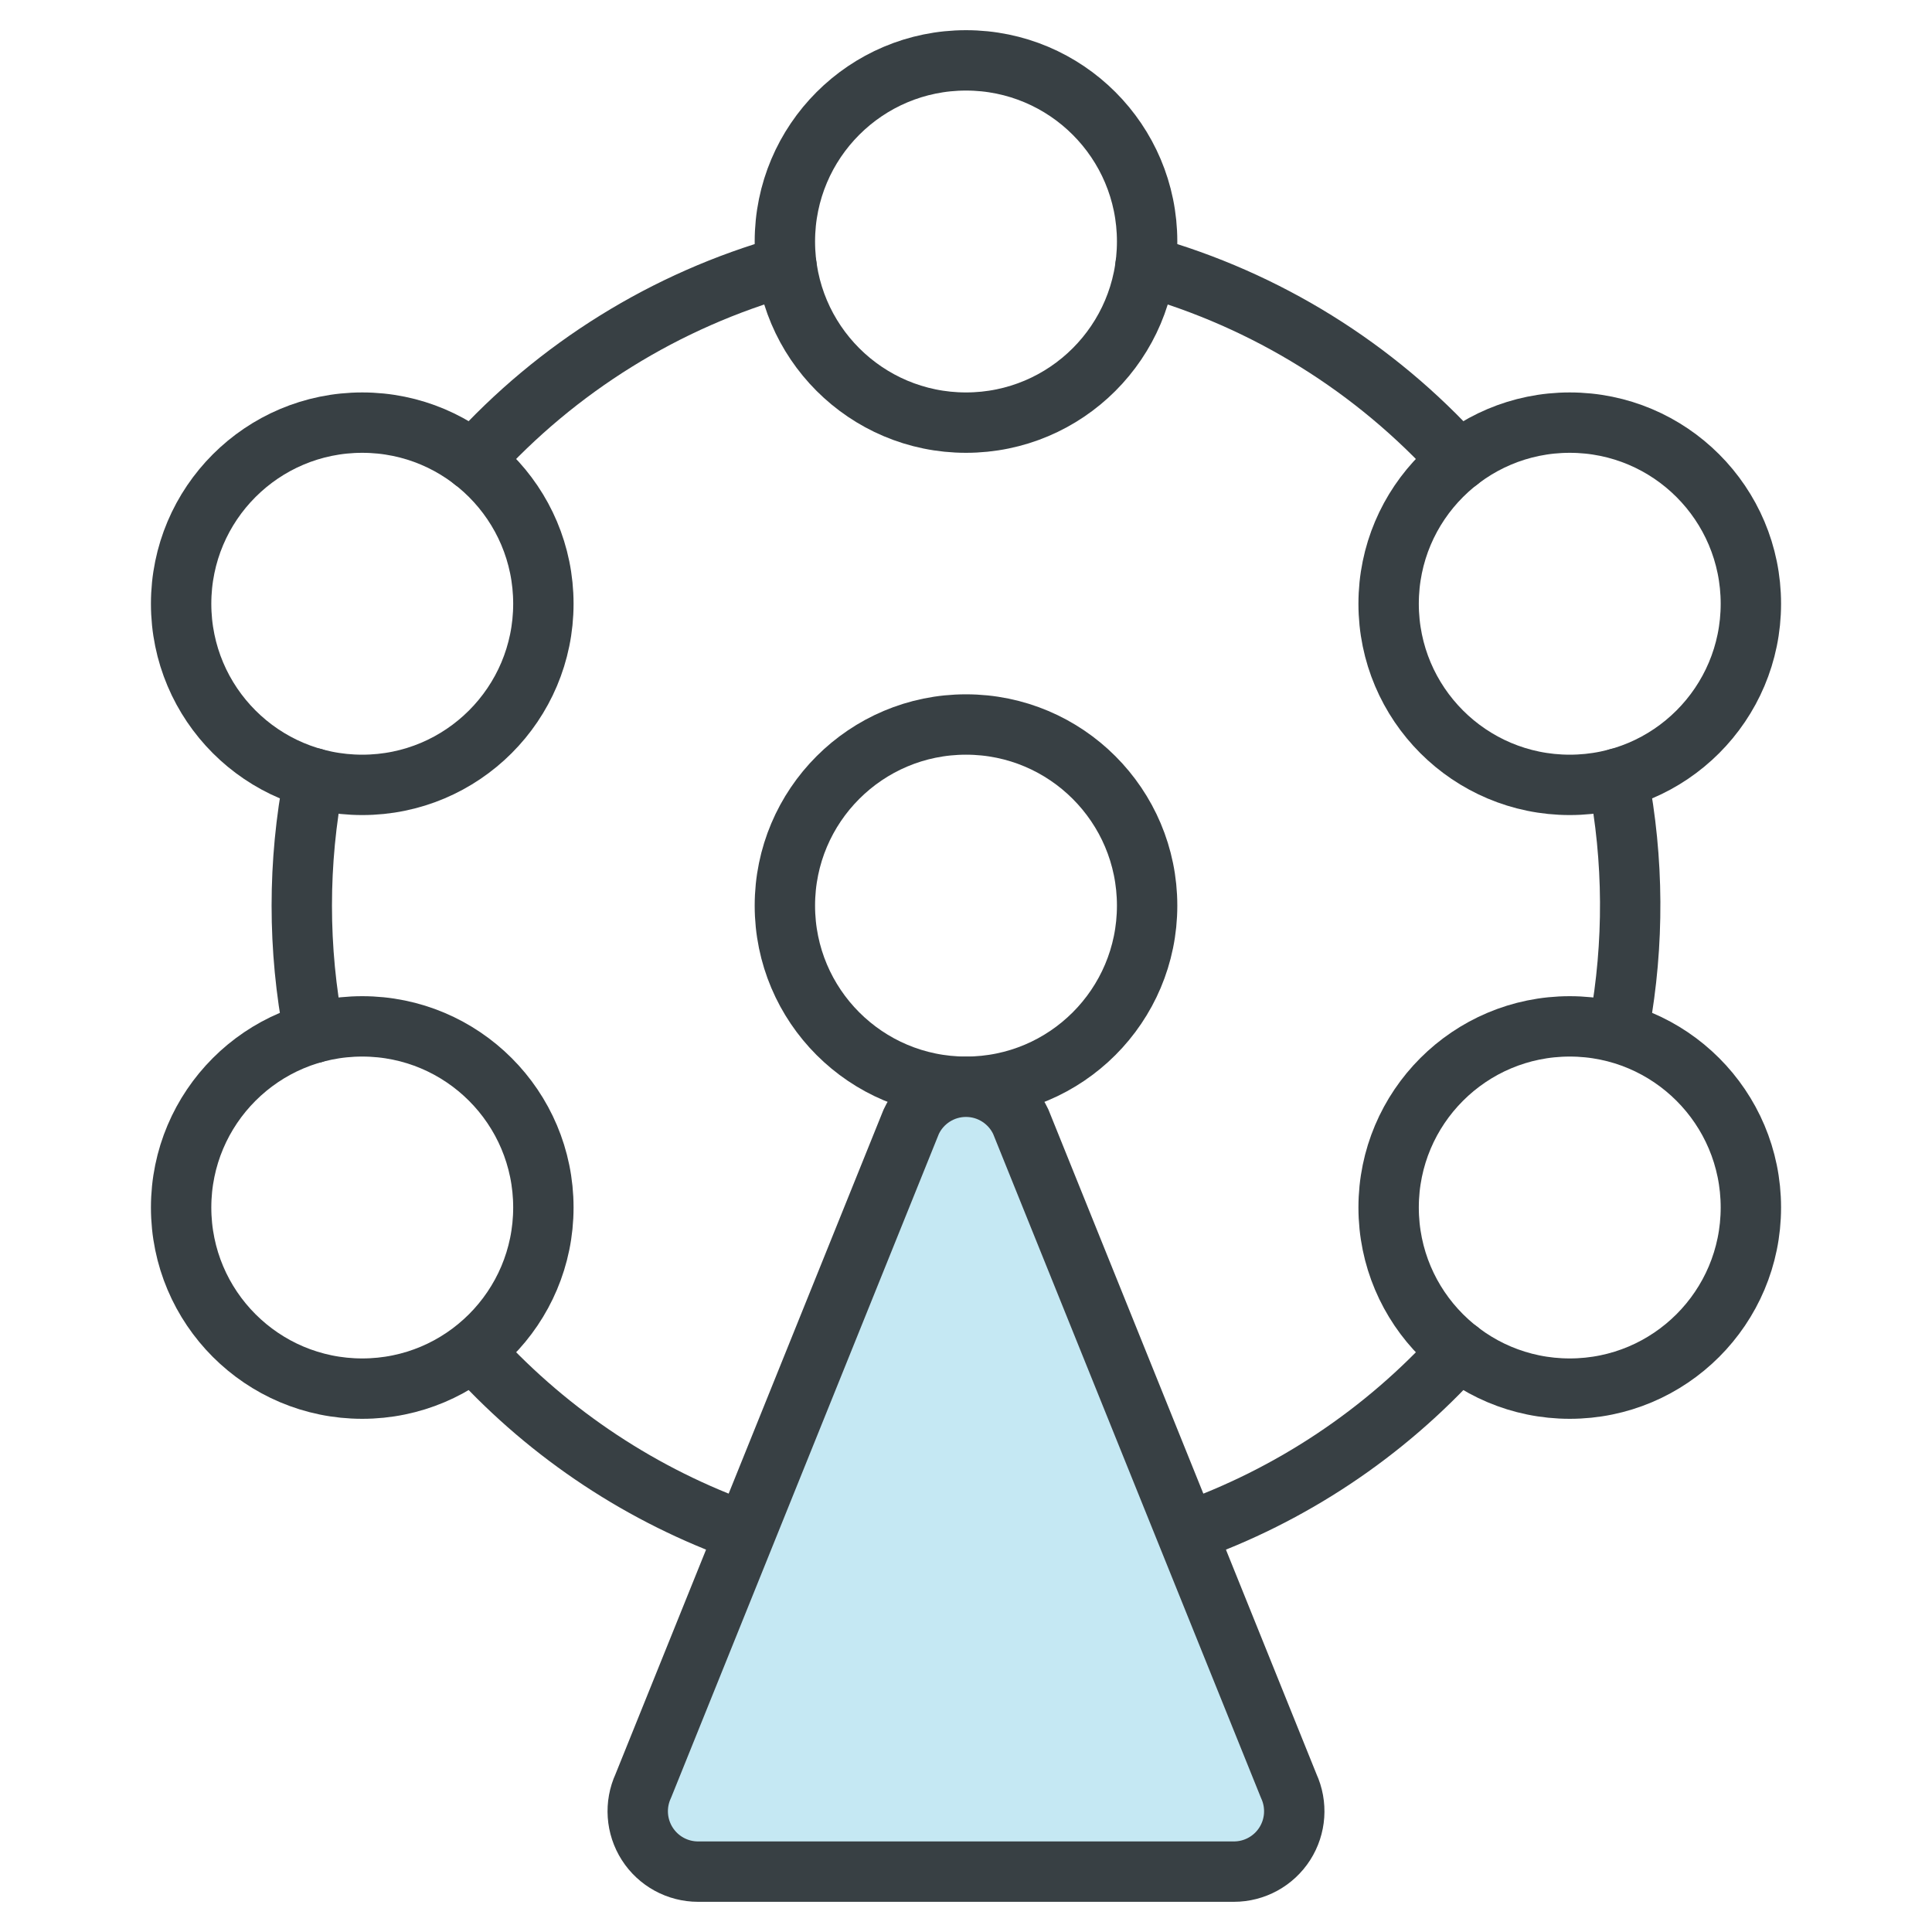
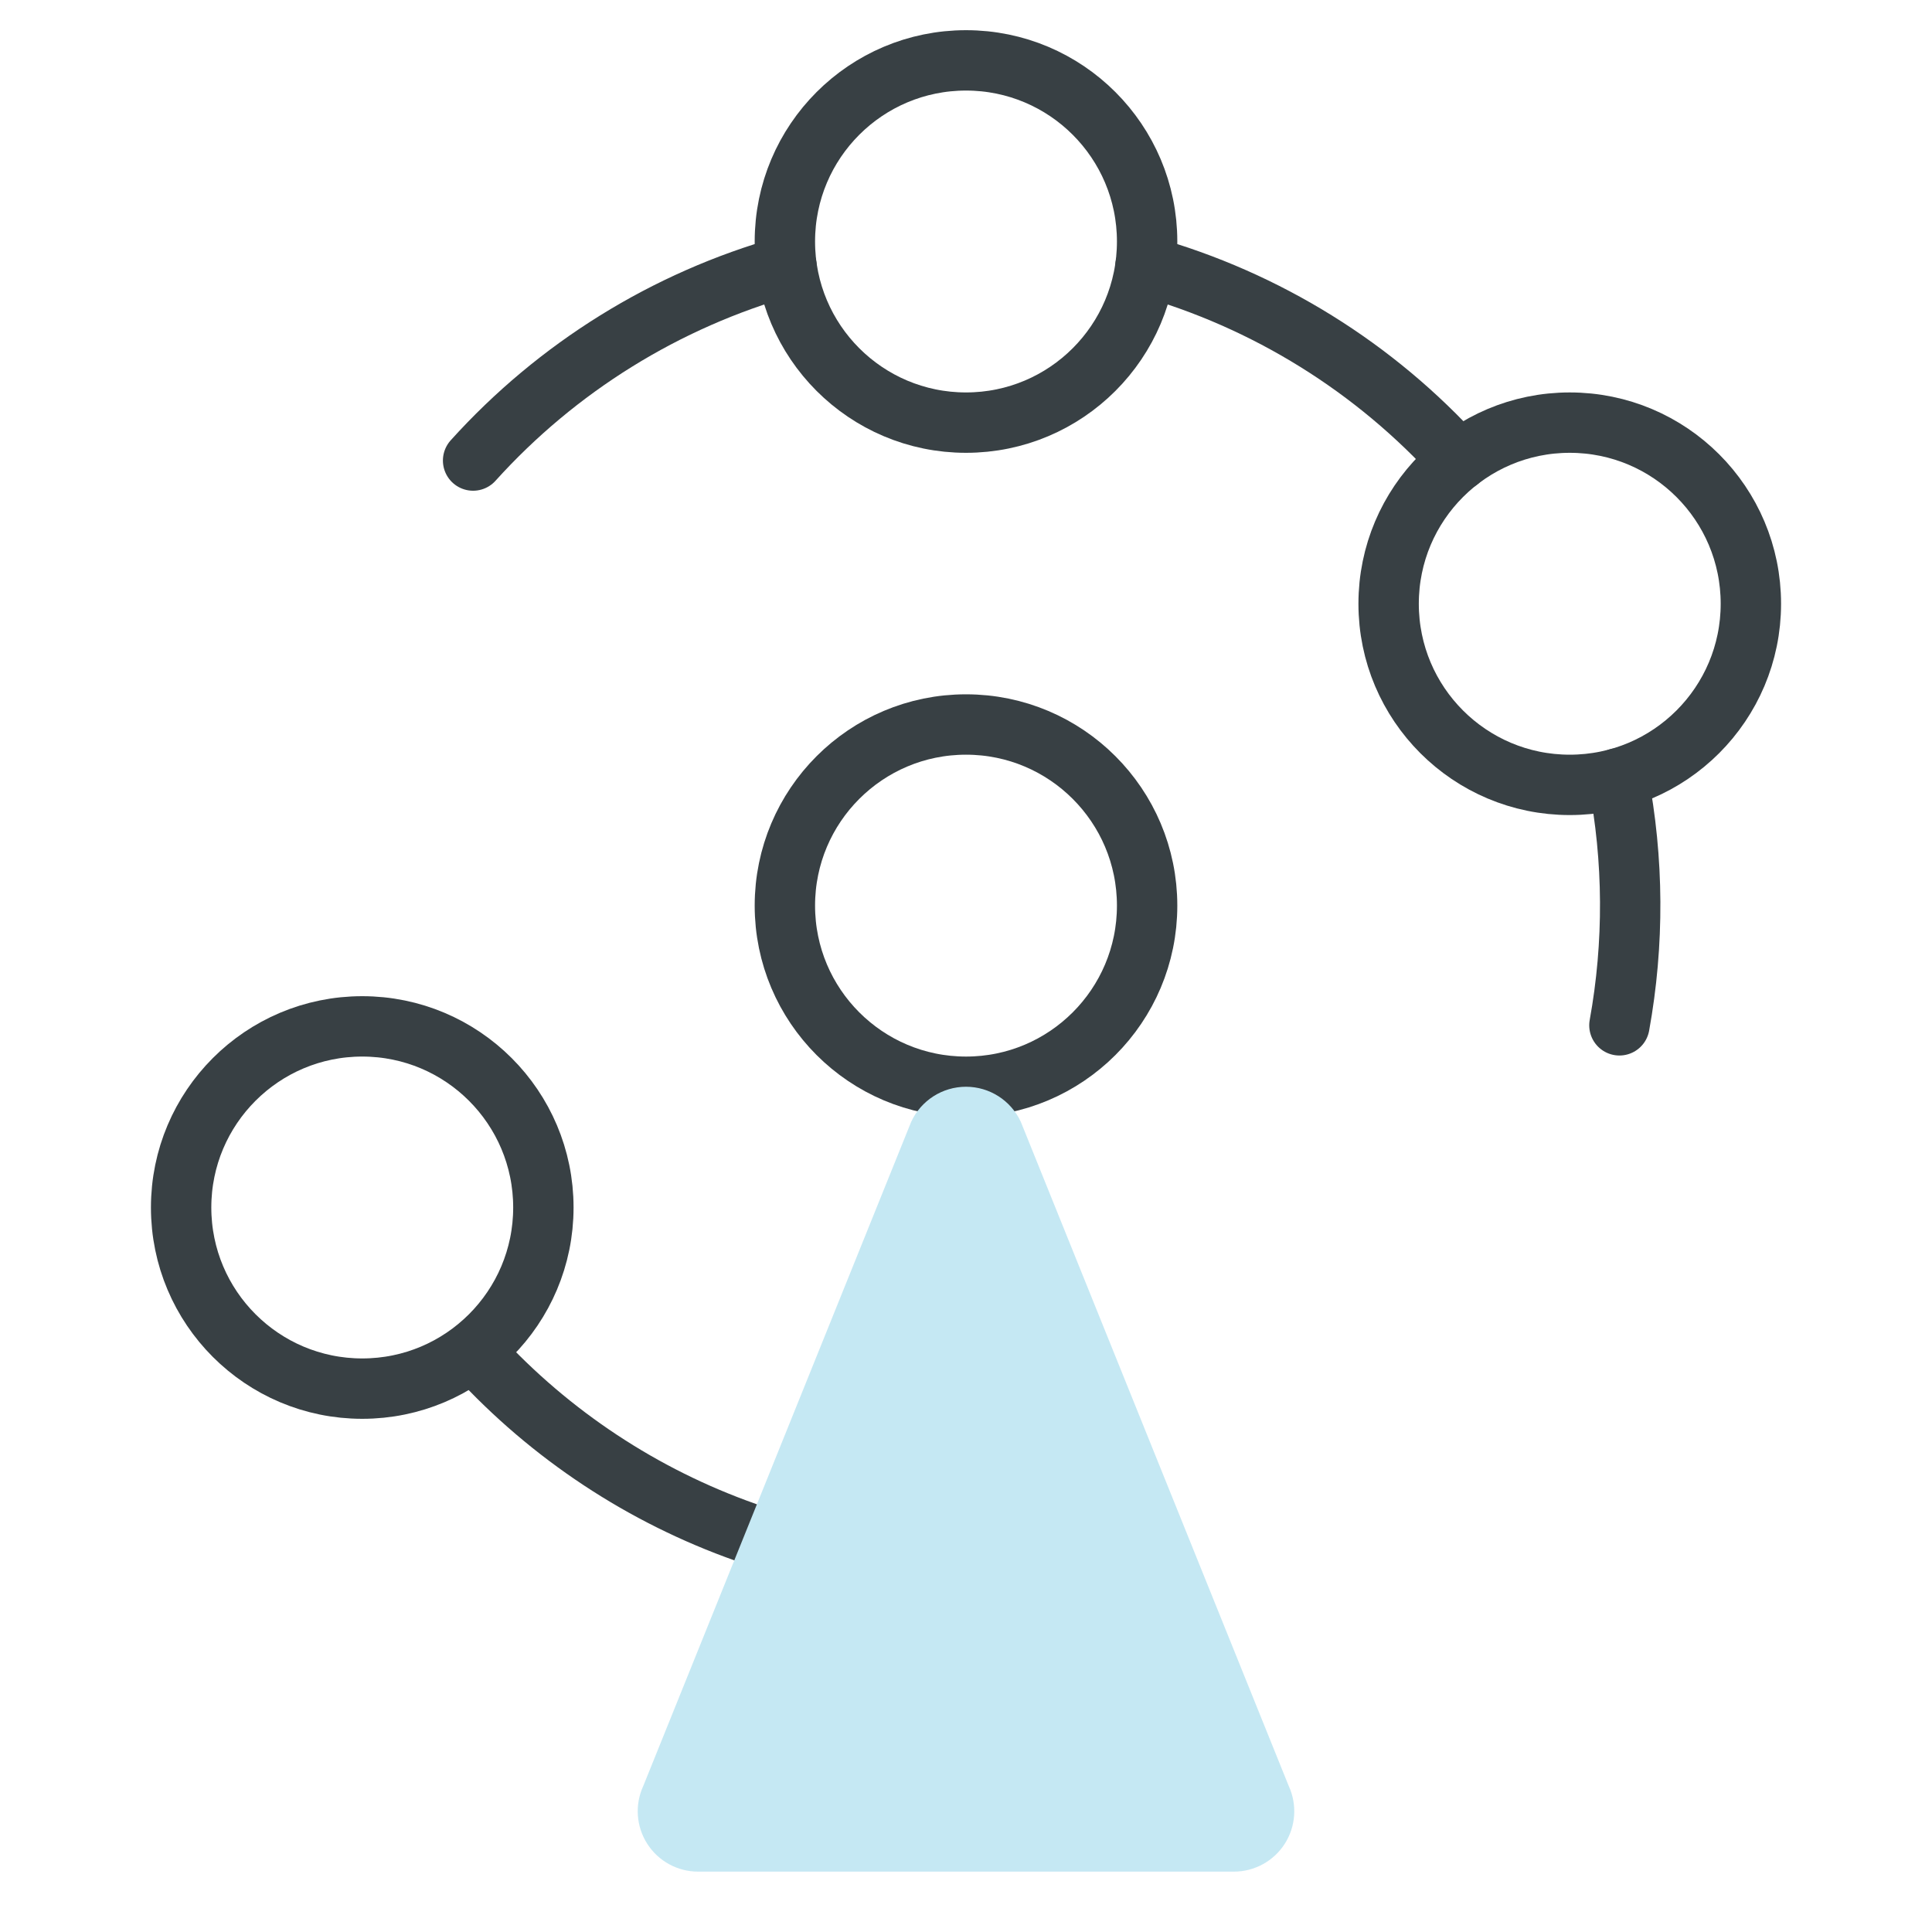
<svg xmlns="http://www.w3.org/2000/svg" height="48" viewBox="0 0 48 48" width="48">
  <g fill="none" fill-rule="evenodd">
    <g stroke="#384044" stroke-linecap="round" stroke-linejoin="round" stroke-width="1.5">
      <circle cx="24" cy="6" r="4.5" />
      <circle cx="39" cy="15" r="4.5" />
-       <circle cx="9" cy="15" r="4.5" />
-       <circle cx="39" cy="30" r="4.5" />
      <circle cx="24" cy="22.5" r="4.5" />
      <circle cx="9" cy="30" r="4.5" />
-       <path d="m36.246 33.558c-1.845 2.045-4.172 3.597-6.77 4.512" />
      <path d="m40.2 19.338c.391 2.026.402 4.106.034 6.136" />
      <path d="m28.46 6.61c2.999.843 5.699 2.519 7.786 4.832" />
      <path d="m11.754 11.442c2.087-2.313 4.787-3.989 7.786-4.832" />
-       <path d="m7.8 25.662c-.403-2.089-.403-4.235 0-6.324" />
      <path d="m18.524 38.07c-2.553-.901-4.845-2.416-6.676-4.41" />
    </g>
    <path d="m15.982 44.372c-.214.464-.177 1.006.099 1.437.276.431.752.691 1.263.691h13.312c.511 0 .988-.261 1.263-.691.276-.431.313-.972.099-1.437l-6.656-16.5c-.245-.531-.777-.872-1.362-.872s-1.117.34-1.362.872z" fill="#c5e8f3" fill-rule="nonzero" />
-     <path d="m15.982 44.372c-.214.464-.177 1.006.099 1.437.276.431.752.691 1.263.691h13.312c.511 0 .988-.261 1.263-.691.276-.431.313-.972.099-1.437l-6.656-16.5c-.245-.531-.777-.872-1.362-.872s-1.117.34-1.362.872z" stroke="#384044" stroke-linecap="round" stroke-linejoin="round" stroke-width="1.5" />
  </g>
</svg>